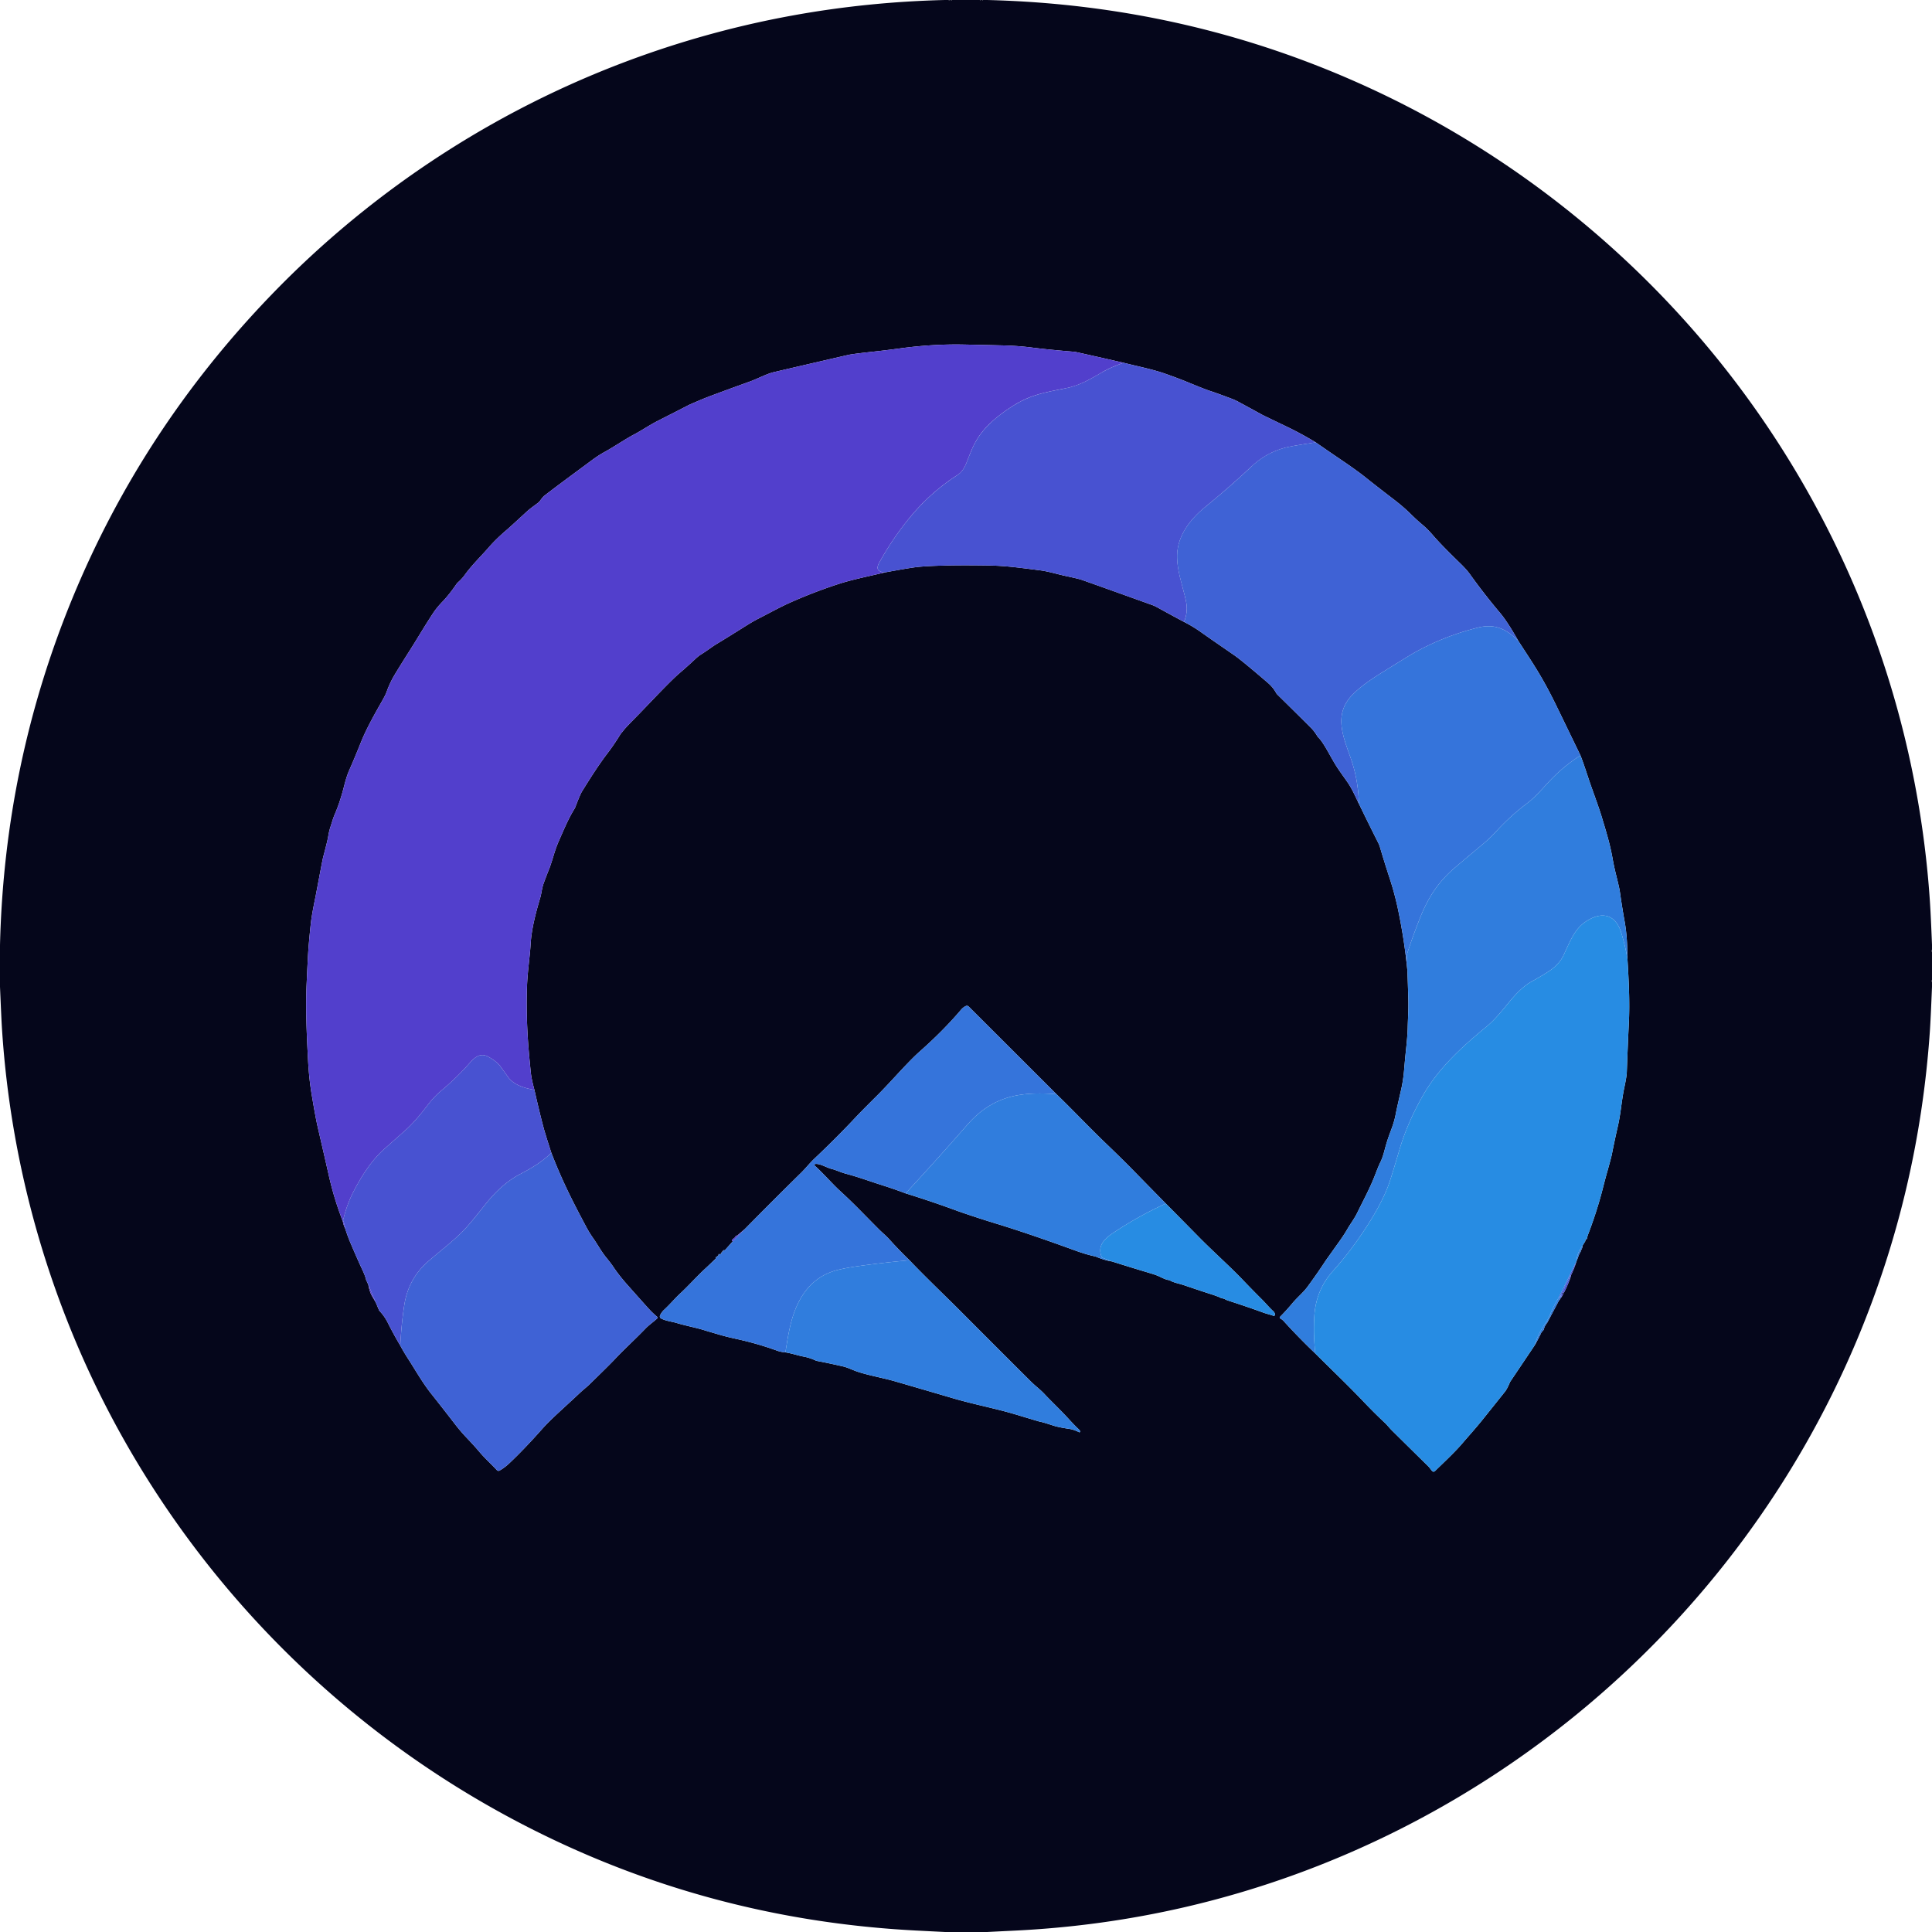
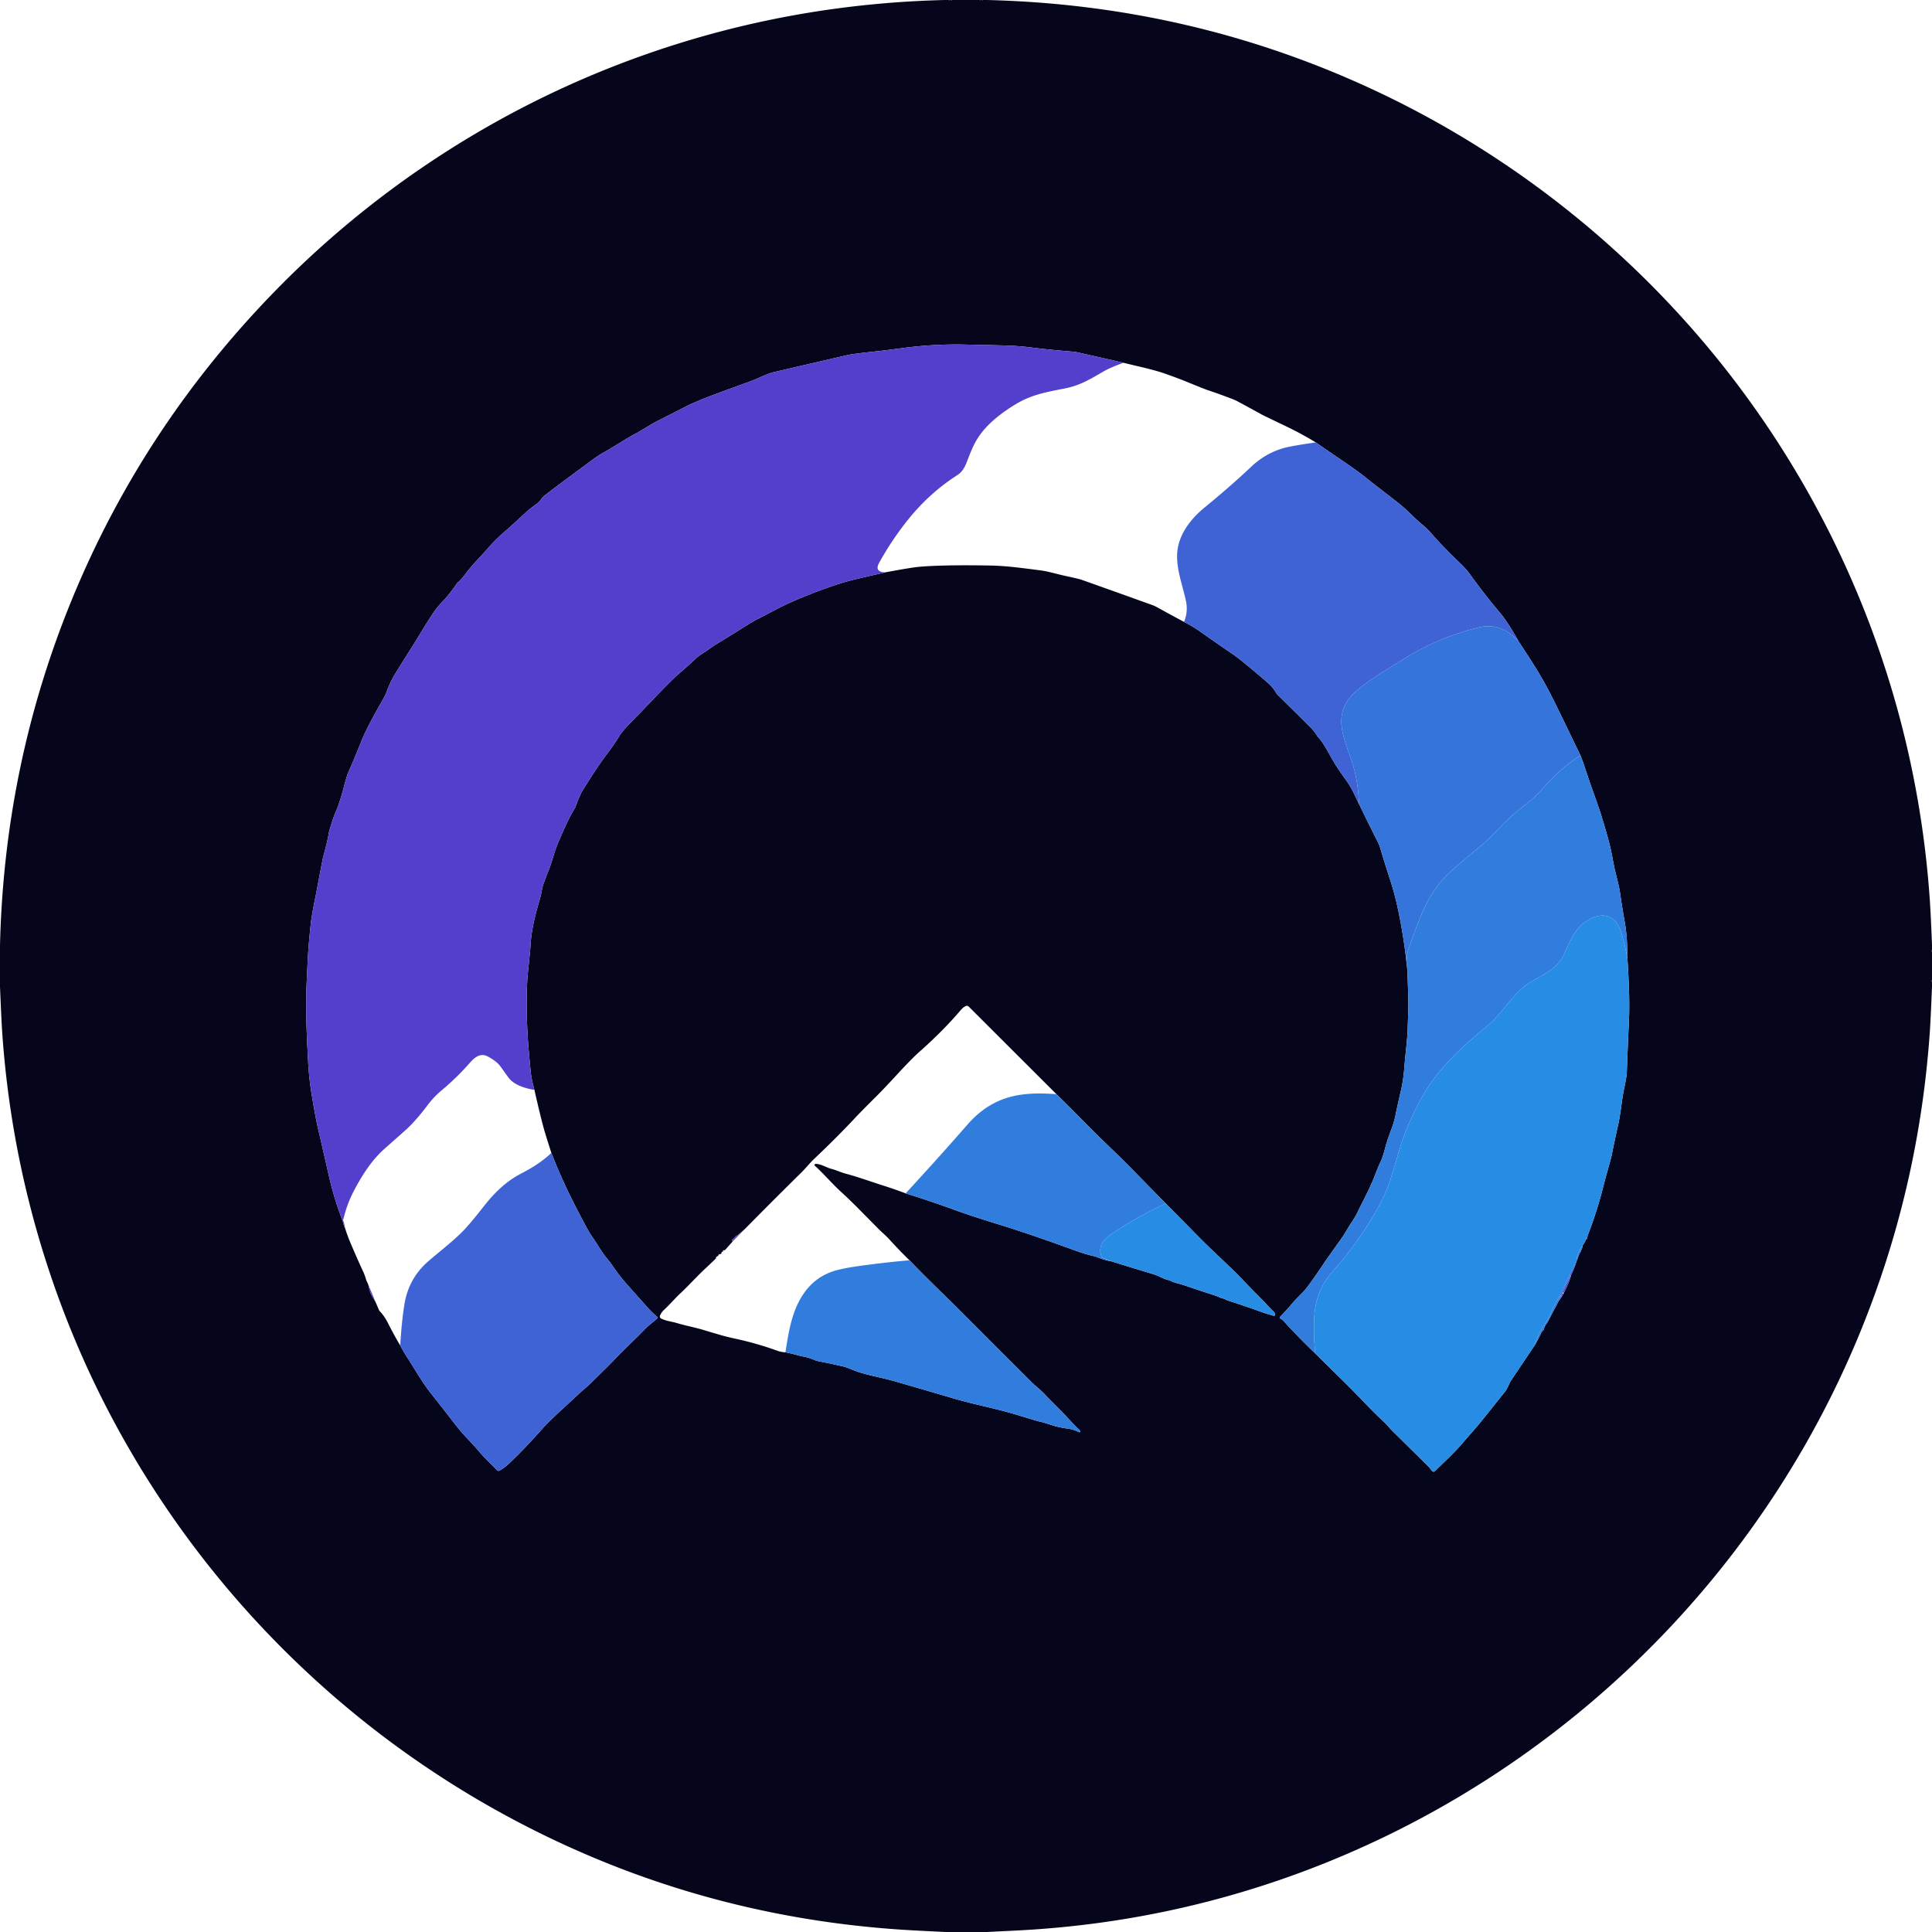
<svg xmlns="http://www.w3.org/2000/svg" viewBox="0 0 1500 1500">
  <path fill="#05061b" d="M736.37 0q.8.4.89 0h.67q.8.31 1.33 0h21.37q.72.32.87 0h.88q.73.32.87 0h3.12q158.28 3.9 299.08 69.31c117.24 54.47 219.66 139.33 295.12 245.05 80.92 113.38 128.47 246.25 137.79 385.26q.73 10.88 1.64 33.83v3.69q-.31 1.17 0 2.26v21.23q-.31 1.03 0 2.05v3.56q-1.02 25.19-1.64 34.26-8.64 125.99-57.09 240.96c-92.89 220.37-287.99 385.11-520.91 439.14q-65.12 15.1-133.15 18.36-10.44.5-20.89 1.04h-32.45q-11.68-.57-23.36-1.18-162.51-8.57-305.05-82.53c-133.75-69.39-243.53-177.3-315.2-309.27C38.37 1011.46 8.03 905.05 1.4 796.5q-.38-6.26-1.4-30.3v-32.08q.02-.2 0-.39 3.4-140.98 56.22-269.24 54.04-131.17 153.72-234.8c81.45-84.67 181.92-149.26 292.85-187.96Q614.03 2.91 733.59 0h2.78ZM268 953.82q1.85 5.89 4.37 11.8 5.67 13.26 8.97 20.27 2.16 4.58 2.84 7.5a3.56 3.51-65.1 0 0 .26.73l1.49 3.17q1.17 6.2 3.03 9.21 1.39 2.24 2.83 4.82l2.43 5.76a2.52 2.38 13.6 0 0 .48.74q3.89 4.16 6.44 9.26 4.41 8.82 9.62 17.6 2.82 5.23 6.26 10.55c5.1 7.87 11.01 18.34 17.62 26.66q8.27 10.4 18.74 23.98 4.31 5.59 9.11 10.62 5.68 5.96 9.53 10.52c4.43 5.25 8.46 8.73 13.8 14.43a1.65 1.65 0 0 0 2 .31q3.81-2.1 7.56-5.63 11.61-10.94 25.37-26.47c7.04-7.94 15.11-14.72 30-28.71 2.07-1.94 4.57-3.84 6.74-5.95q15.74-15.3 19.41-19.23c7.73-8.29 16.91-16.55 24.23-24.23 2.65-2.77 6.01-5.06 8.94-7.71a1.06 1.06 0 0 0-.03-1.59q-3.57-3.01-6.62-6.4-8.52-9.47-16.74-18.76-6.14-6.95-10.62-13.65-1.74-2.61-5.4-7.09c-3.85-4.71-6.96-10.58-10.47-15.5q-2.49-3.51-5.08-8.35c-11.21-21-18.95-36.48-27.03-57.38q-4.39-13.53-5.85-18.83-2.92-10.66-7.32-30.1c-1.22-4.65-2.35-9-2.85-13.95q-1.34-13.2-1.98-21.97-1.66-22.83-.94-43.96c.39-11.68 2.28-23.66 2.81-33.08.67-11.97 4.15-24.97 7.56-36.47.84-2.82 1.25-7.24 2.49-10.67q1.93-5.37 4.6-12.04.93-2.31 3.48-10.68 1.76-5.78 3.85-10.53c4.41-10 7.31-17.09 12.08-24.85a9.22 8.82-20.1 0 0 .78-1.59q3.59-9.53 5.12-11.98c4.61-7.41 12.1-19.56 19.69-29.48q5.16-6.75 10.12-14.87a6.4 6.38-8 0 1 .68-.9q.76-.82 2.02-2.48 1.34-1.77 10.81-11.37 1.96-1.99 10.85-11.28 15.74-16.45 21.12-21.07 6.99-5.99 12.37-11.06 2.74-2.58 4.78-3.83c4.58-2.79 7.87-5.56 12.79-8.53q7.8-4.7 21.86-13.54 5.75-3.61 9.74-5.64c8.7-4.42 16.99-9.07 25.15-12.69q18.41-8.18 37.77-14.45c10.36-3.35 23.61-5.94 35.39-8.8q20.81-3.85 26.46-4.34 18.38-1.61 54.74-1.01c13.51.22 25.2 1.97 38.81 3.67 6.97.87 13.08 2.91 20.69 4.54q9.76 2.1 11.91 2.85 18.19 6.41 55.41 19.8 1.42.51 4.24 2.07 9.94 5.51 19.97 10.85 6.94 3.52 13.24 8c7.87 5.6 15.54 10.81 25.75 17.88q6.07 4.2 25.96 21.31 4.17 3.58 6.5 7.87a5.59 5.57-82.2 0 0 1.03 1.36q23.42 23.07 26.6 26.37 2.21 2.29 4.53 6.11a3.71 3.51-85.7 0 0 .65.8q2.8 2.65 7.71 11.42 2 3.58 4.48 7.86c3.45 5.94 7.04 10.45 10.82 16.01 3.33 4.9 5.86 10.79 8.57 16.33q7.23 14.94 14.7 29.74 1.08 2.13 1.49 3.53 3.66 12.4 7.69 24.69 3.97 12.09 6.64 24.97 4.76 22.98 7.05 46.38.43 11.08.73 22.16c.22 8.29-.33 15.39-.48 22.47q-.13 5.79-1.3 16.79-.7 6.5-1.5 15.97-.71 8.32-2.44 15.79-3.49 15.1-4.15 18.77-.95 5.26-3.86 12.88-2.82 7.39-4.66 14.52-1.65 6.39-3.61 10.15-.94 1.8-4.11 10.01c-3.52 9.08-7.95 17.25-13.55 28.65-2.34 4.76-5.2 8.37-7.52 12.4q-2.5 4.36-5.9 9.14-9.13 12.82-11.23 15.78v.01q-6.2 9.51-14.01 20.14c-3.34 4.55-7.87 8.13-11.79 12.85q-4.51 5.43-9.51 10.45a.79.79 0 0 0 .21 1.27q1.49.73 2.84 2.22 11.64 12.83 24.39 24.99c12.51 12.46 25.65 24.97 37.57 37.51q8.36 8.8 16.33 16.22c1.7 1.59 3.73 4.19 5.53 5.97q14.67 14.52 28.19 27.81c1.12 1.11 2.1 2.62 3.03 3.7a1.5 1.49-42.7 0 0 2.18.08c5.41-5.33 15.13-14.31 21.26-21.5 5.23-6.14 10.19-11.53 15.69-18.38q7.97-9.93 17.45-21.81 1.62-2.03 3.76-7.11a4.8 4.46-18.9 0 1 .45-.84l18.78-27.94q2.9-4.99 5.11-9.75.23-.5 1.64-2a1.58 1.56-16.6 0 0 .37-.67q.74-2.86 2.55-5.05a1.19.98 84.6 0 0 .17-.25l8.92-16.88 2.31-3.23q4.25-7.43 6.98-15.58c.16-.48.23-1.15.42-1.55q2.44-5.03 4.07-10.46l2.31-5.98q.76-.91 1.15-2.05a.14.13 10.8 0 0-.13-.18q-.04 0-.2.1a.17.17 0 0 1-.24-.2q.06-.16.46-.25a.77.74-82.2 0 0 .48-.38q.82-1.6.83-3.11l2.09-3.34a.87.83 58.4 0 0 .13-.6q-.12-.88.7-1.03a.64.64 0 0 0 .52-.53q.18-1.31 1.09-3.72 6.93-18.23 11.3-35.52 1.62-6.38 3.47-12.97 3.03-10.81 3.45-12.98 1.89-9.77 4.64-21.85c2.45-10.71 2.86-19.78 5.08-30.27q1.79-8.46 1.91-11.82.75-21.03 1.59-38.06c.82-16.5-.07-33.12-1.06-49.71-.1-9.97-.44-19.6-2.25-29.52q-1.91-10.52-3.71-23.26-.36-2.56-2.91-12.8-1.55-6.21-2.64-12.3c-2.13-11.92-4.9-20.74-8.83-33.75q-1.53-5.04-7.3-21.07c-3.14-8.73-5.64-17.3-8.86-25.49q-9.19-19.02-18.37-37.9-4.81-9.88-9.12-17.68c-7.22-13.03-13.72-22.4-20.83-33.48q-8.36-14.79-13.99-21.46-12.46-14.78-23.5-30.19c-2.11-2.96-5.14-6.12-7.73-8.62q-14.19-13.75-20.88-21.49-4.31-4.99-8.24-8.27-4.38-3.66-9.2-8.42-5.49-5.43-12.76-11.02-15.04-11.54-21.81-16.99-6.63-5.35-19.43-14.03-9.95-6.74-19.68-13.52-11.09-6.73-22.61-12.26-17.99-8.63-18.85-9.1-9.05-4.99-18.38-10.03-2.66-1.44-4.97-2.32-12.43-4.7-17.25-6.23-3.96-1.26-17.05-6.67-7.58-3.13-17.75-6.7c-9.81-3.45-21.58-5.75-32.42-8.51q-16.86-3.88-33.66-7.61-3.81-.85-4.31-.89-20.42-1.67-32.75-3.25-11.22-1.43-22.6-1.7-18.66-.45-31.18-.69-23.71-.45-49.37 3.05-9.53 1.3-19.92 2.44-16.56 1.81-19.89 2.57-43.41 10-57.85 13.4c-5.57 1.32-12.83 5.23-18.41 7.23q-15.05 5.41-28.71 10.5-5.83 2.17-9.68 3.8-8.75 3.72-9.54 4.15-1.49.83-23.76 12.16c-6.39 3.25-12.74 7.6-18.17 10.44-7.22 3.79-15.02 9.26-23.33 13.83q-4.5 2.47-9.55 6.21-5 3.71-9.66 7.15c-8.01 5.93-16.92 12.48-27.01 20.23q-1.51 1.15-3.34 3.78a8.98 8.92 88.9 0 1-2 2.09c-2.52 1.9-6.04 4.34-8.54 6.65q-13.07 12.06-15.35 13.99-8.42 7.16-14.19 13.81c-5.94 6.85-13.11 13.69-18.75 21.54q-2.08 2.89-5.38 5.81a4.64 4.47-4.6 0 0-.75.85q-5.74 8.41-11.12 14.02-4.44 4.63-7.17 8.78c-6.95 10.56-11.3 18.21-17.75 28.38q-12.17 19.18-14.14 23.04-2.81 5.52-4.34 10.02-.67 1.95-3.66 7.22c-4.57 8.06-11.65 20.39-16.05 31.32q-5.82 14.46-9.11 21.79c-2.51 5.57-3.86 11.88-5.23 16.81q-2.72 9.81-5.99 17.36c-1.55 3.57-2.15 6.1-3.36 9.75q-1.25 3.78-1.82 7.51-.57 3.68-3.89 16.06-.42 1.57-1.84 9.03-4.07 21.49-4.09 21.59-3.01 14.46-3.74 21.31-1.37 12.8-1.97 21.58-.39 5.81-1.25 24.66c-.89 19.58.02 39.47 1.09 59.59q.75 14.31 2.76 26.39 3.06 18.46 4.85 26.11 3.62 15.55 8.58 37.42 4.03 17.81 10.69 35.04a4.06 3.94 30.1 0 1 .22.78q.5 2.67 1.73 5.08Zm310.33.37-5.7 4.86q-1.29.2-2.05 1.57a2.03 1.94 88.7 0 1-.61.67q-2.92 1.96-1.01 2.43l-5.94 6.69a.87.85-63.6 0 1-.78.27q-1.01-.19-.96 1.07a.24.24 0 0 1-.31.24q-.33-.1-.36-.32a.06.06 0 0 0-.12-.01l-.5 1.59a.51.51 0 0 1-.51.35q-.61-.03-1.13.59a.04.04 0 0 1-.07-.02q.01-.29-.1-.51a.13.13 0 0 0-.25.03l-.08.66a1.1 1.08 78.2 0 1-.5.78q-1.62 1.05-1.79 1.27a.09.08-78.7 0 0 .09.14q.29-.11.36-.06a.23.23 0 0 1 .05.37q-6.84 6.58-8.07 7.7c-6.52 5.96-13.45 13.75-19.66 19.5-4.22 3.91-8.19 8.7-12.98 13.11-1.17 1.07-2.61 3.23-2.97 4.4a1.79 1.78 22.4 0 0 .88 2.1c3.91 2.03 8.35 2.37 12.17 3.53 7.02 2.13 15 3.56 21.89 5.74q1.71.55 12.44 3.67 4.41 1.29 12.58 3.08 15.92 3.51 30.77 8.89 3.23 1.17 6.68 1.4c4.88.75 9.78 2.48 14.25 3.31q4.5.83 9.17 2.98a4.84 4.76-27 0 0 1.17.37q8.99 1.7 20.19 4.27c3.89.89 7.87 3.08 12.56 4.52 9.37 2.89 18.86 4.46 28.34 7.21q22.36 6.49 44.69 13.05c16.39 4.81 32.77 7.78 49.09 12.71q17.48 5.28 18.01 5.36 2.04.29 10.41 3.04 4.14 1.36 12.48 2.59 3.58.53 7.63 2.57a.58.58 0 0 0 .82-.68q-.24-.84-1.18-1.69-2.59-2.33-8.25-8.51c-6.34-6.92-13.16-13.29-18.33-18.84-3.17-3.39-6.87-6.06-10.29-9.45q-15.9-15.78-56.93-56.91c-8.42-8.44-25.33-24.62-37.51-37.41q-8.18-7.94-15.7-16.3c-2.45-2.72-5.37-5.07-7.81-7.51-14.16-14.19-18.77-19.35-30.33-29.96-6.07-5.56-12.78-13.4-19.67-19.64a.78.77 62.1 0 1 .41-1.34c3.51-.51 9.17 3.01 12.48 3.79 3.41.81 7.12 2.68 11.41 3.82 9.48 2.51 17.65 5.58 28.34 8.98q9.1 2.9 17.89 6.22 20.81 6.46 40.93 13.9.32.12 3.67 1.27 13.05 4.47 25.91 8.39c20.56 6.27 43.02 14.21 61.23 20.84q8.62 3.13 15.35 4.54a5.3 5.27-26.7 0 1 .95.31q5.88 2.54 12.14 3.62 14.77 4.68 29.72 9.13 4.49 1.34 6.73 2.39c2.73 1.28 5.68 2.77 7.72 2.93a2.08 2.03 62.7 0 1 .93.31q1.94 1.19 5.65 2.16 3.24.85 5.8 1.72 13.42 4.55 18.3 6.1 7.41 2.36 9.04 3.25c1.57.87 2.55.49 4.11 1.46q.74.45 3.05 1.2 15.15 4.92 26.2 8.97c2.65.97 5.13 1.5 8.11 2.55a.92.92 0 0 0 1.22-.97q-.15-1.51-1.24-2.49c-3.37-3.08-5.94-6.3-9.2-9.54q-6.68-6.62-15.13-15.45c-9.78-10.21-22.74-21.7-33.89-33.05q-12.67-12.89-25.3-25.62-12.81-13.05-25.52-26.04-8.11-8.29-20.66-20.34c-13.41-12.86-26.36-26.62-38.69-38.51l-68.15-68.05a2.03 2.02 54.3 0 0-2.33-.39q-2.04.99-3.6 2.83-13.81 16.28-32.59 32.88-5.54 4.9-17.19 17.52-10.49 11.38-16.14 16.99-11.31 11.22-16.46 16.71-14.35 15.3-31 31.05-2.74 2.59-5.39 5.6-3.44 3.9-5.26 5.69-22.14 21.76-43.82 43.81Z" />
  <path fill="#523fcc" d="M872.25 281.64q-10.66 3.89-15.98 7.04c-10.97 6.47-18.81 10.8-28.99 12.79-16.95 3.32-27.14 5.24-39.62 12.91-10.1 6.21-19.95 13.89-26.47 22.79-5.42 7.39-7.8 14.57-10.9 22.36q-2.61 6.53-6.76 9.18-21.41 13.68-37.78 33.83-13 16.01-23.11 34.28c-2.7 4.88-1.07 7.24 4.41 7.59-11.78 2.86-25.03 5.45-35.39 8.8q-19.36 6.27-37.77 14.45c-8.16 3.62-16.45 8.27-25.15 12.69q-3.99 2.03-9.74 5.64-14.06 8.84-21.86 13.54c-4.92 2.97-8.21 5.74-12.79 8.53q-2.04 1.25-4.78 3.83-5.38 5.07-12.37 11.06-5.38 4.62-21.12 21.07-8.89 9.29-10.85 11.28-9.47 9.6-10.81 11.37-1.26 1.66-2.02 2.48a6.4 6.38-8 0 0-.68.9q-4.96 8.12-10.12 14.87c-7.59 9.92-15.08 22.07-19.69 29.48q-1.53 2.45-5.12 11.98a9.22 8.82-20.1 0 1-.78 1.59c-4.77 7.76-7.67 14.85-12.08 24.85q-2.09 4.75-3.85 10.53-2.55 8.37-3.48 10.68-2.67 6.67-4.6 12.04c-1.24 3.43-1.65 7.85-2.49 10.67-3.41 11.5-6.89 24.5-7.56 36.47-.53 9.42-2.42 21.4-2.81 33.08q-.72 21.13.94 43.96.64 8.77 1.98 21.97c.5 4.95 1.63 9.3 2.85 13.95-7.63-1.22-16.08-3.95-20.26-9.73q-3.43-4.74-6.11-8.48-2.76-3.85-9.58-7.6c-5.76-3.17-10.31.36-14.05 4.66q-10.06 11.54-22.41 21.84c-3.84 3.2-7.52 7.22-10.63 11.34q-9.46 12.51-17.13 19.32-16.13 14.31-17.04 15.14c-9.4 8.58-16.79 20.15-22.89 31.79q-5.5 10.51-8.23 22.23a.07.03-54 0 1-.09.05q.03-.13.02-.15a.1.09-43.4 0 0-.19 0q-.11.47.26 1.43.89 2.33 1.42 5.81-1.23-2.41-1.73-5.08a4.06 3.94 30.1 0 0-.22-.78q-6.66-17.23-10.69-35.04-4.96-21.87-8.58-37.42-1.79-7.65-4.85-26.11-2.01-12.08-2.76-26.39c-1.07-20.12-1.98-40.01-1.09-59.59q.86-18.85 1.25-24.66.6-8.78 1.97-21.58.73-6.85 3.74-21.31.02-.1 4.09-21.59 1.42-7.46 1.84-9.03 3.32-12.38 3.89-16.06.57-3.73 1.82-7.51c1.21-3.65 1.81-6.18 3.36-9.75q3.27-7.55 5.99-17.36c1.37-4.93 2.72-11.24 5.23-16.81q3.29-7.33 9.11-21.79c4.4-10.93 11.48-23.26 16.05-31.32q2.99-5.27 3.66-7.22 1.53-4.5 4.34-10.02 1.97-3.86 14.14-23.04c6.45-10.17 10.8-17.82 17.75-28.38q2.73-4.15 7.17-8.78 5.38-5.61 11.12-14.02a4.64 4.47-4.6 0 1 .75-.85q3.3-2.92 5.38-5.81c5.64-7.85 12.81-14.69 18.75-21.54q5.77-6.65 14.19-13.81 2.28-1.93 15.35-13.99c2.5-2.31 6.02-4.75 8.54-6.65a8.98 8.92 88.9 0 0 2-2.09q1.83-2.63 3.34-3.78c10.09-7.75 19-14.3 27.01-20.23q4.66-3.44 9.66-7.15 5.05-3.74 9.55-6.21c8.31-4.57 16.11-10.04 23.33-13.83 5.43-2.84 11.78-7.19 18.17-10.44q22.27-11.33 23.76-12.16.79-.43 9.54-4.15 3.85-1.63 9.68-3.8 13.66-5.09 28.71-10.5c5.58-2 12.84-5.91 18.41-7.23q14.44-3.4 57.85-13.4 3.33-.76 19.89-2.57 10.39-1.14 19.92-2.44 25.66-3.5 49.37-3.05 12.52.24 31.18.69 11.38.27 22.6 1.7 12.33 1.58 32.75 3.25.5.04 4.31.89 16.8 3.73 33.66 7.61Z" />
-   <path fill="#4852d1" d="M872.25 281.64c10.84 2.76 22.61 5.06 32.42 8.51q10.17 3.57 17.75 6.7 13.09 5.41 17.05 6.67 4.82 1.53 17.25 6.23 2.31.88 4.97 2.32 9.33 5.04 18.38 10.03.86.47 18.85 9.1 11.52 5.53 22.61 12.26-18.77 2.78-23.84 4.14-14.8 3.97-25.98 14.53-16.16 15.26-36.34 31.79c-11.44 9.38-20.84 21.81-21.43 36.39-.49 12.23 4.24 24.13 6.81 36.18q1.81 8.46-1.47 16.35-10.03-5.34-19.97-10.85-2.82-1.56-4.24-2.07-37.22-13.39-55.41-19.8-2.15-.75-11.91-2.85c-7.61-1.63-13.72-3.67-20.69-4.54-13.61-1.7-25.3-3.45-38.81-3.67q-36.36-.6-54.74 1.01-5.65.49-26.46 4.34c-5.48-.35-7.11-2.71-4.41-7.59q10.11-18.27 23.11-34.28 16.37-20.15 37.78-33.83 4.15-2.65 6.76-9.18c3.1-7.79 5.48-14.97 10.9-22.36 6.52-8.9 16.37-16.58 26.47-22.79 12.48-7.67 22.67-9.59 39.62-12.91 10.18-1.99 18.02-6.32 28.99-12.79q5.32-3.15 15.98-7.04Z" />
  <path fill="#3f62d5" d="M1021.53 343.46q9.73 6.78 19.68 13.52 12.8 8.68 19.43 14.03 6.77 5.45 21.81 16.99 7.27 5.59 12.76 11.02 4.82 4.76 9.2 8.42 3.93 3.28 8.24 8.27 6.69 7.74 20.88 21.49c2.59 2.5 5.62 5.66 7.73 8.62q11.04 15.41 23.5 30.19 5.63 6.67 13.99 21.46c-9.32-9.04-18.01-13.53-31.41-10.17q-27.46 6.89-51.12 20.51-2.46 1.42-16.59 10.19c-10.21 6.33-20.87 12.78-28.9 20.69-15.57 15.34-8.31 32.13-2.01 50.01q5.75 16.29 6.4 35.46c-2.71-5.54-5.24-11.43-8.57-16.33-3.78-5.56-7.37-10.07-10.82-16.01q-2.48-4.28-4.48-7.86-4.91-8.77-7.71-11.42a3.71 3.51-85.7 0 1-.65-.8q-2.32-3.82-4.53-6.11-3.18-3.3-26.6-26.37a5.59 5.57-82.2 0 1-1.03-1.36q-2.33-4.29-6.5-7.87-19.89-17.11-25.96-21.31c-10.21-7.07-17.88-12.28-25.75-17.88q-6.3-4.48-13.24-8 3.28-7.89 1.47-16.35c-2.57-12.05-7.3-23.95-6.81-36.18.59-14.58 9.99-27.01 21.43-36.39q20.18-16.53 36.34-31.79 11.18-10.56 25.98-14.53 5.07-1.36 23.84-4.14Z" />
  <path fill="#3574db" d="M1178.75 497.47c7.11 11.08 13.61 20.45 20.83 33.48q4.31 7.8 9.12 17.68 9.18 18.88 18.37 37.9c-9.2 5.92-17 12.33-24.72 20.64-7.49 8.06-10.59 11.88-17.62 17.22q-12.64 9.59-23.75 21.82c-3.02 3.32-7.31 7.22-10.54 9.89q-8.54 7.07-20.58 17.3c-13.03 11.08-21.02 23.14-27.74 40.25q-5.79 14.74-9.62 26.8a2.43 2.27-38.7 0 0-.11.77l.3 12.25q-2.29-23.4-7.05-46.38-2.67-12.88-6.64-24.97-4.03-12.29-7.69-24.69-.41-1.4-1.49-3.53-7.47-14.8-14.7-29.74-.65-19.17-6.4-35.46c-6.3-17.88-13.56-34.67 2.01-50.01 8.03-7.91 18.69-14.36 28.9-20.69q14.13-8.77 16.59-10.19 23.66-13.62 51.12-20.51c13.4-3.36 22.09 1.13 31.41 10.17Z" />
  <path fill="#307ddd" d="M1227.07 586.53c3.22 8.19 5.72 16.76 8.86 25.49q5.77 16.03 7.3 21.07c3.93 13.01 6.7 21.83 8.83 33.75q1.09 6.09 2.64 12.3 2.55 10.24 2.91 12.8 1.8 12.74 3.71 23.26c1.81 9.92 2.15 19.55 2.25 29.52q-1.71-10.55-4.89-20.73c-3.95-12.62-13.11-16.56-24.84-10.09-10.79 5.95-13.84 14.79-19.87 27.68q-3.38 7.21-11.52 12.57-5.17 3.4-13.91 8.26c-5.77 3.21-11.81 9.44-16.98 15.76-5.12 6.25-10.87 13.52-17.5 18.95-18.91 15.51-37.6 32.54-49.71 54.12q-11.76 20.94-17.69 40.98-6.11 20.68-8.13 26.44-4.85 13.91-16.46 32.11-12.86 20.15-27.1 35.97-13.27 14.73-14.53 35.05-.89 14.42.8 29.09-12.75-12.16-24.39-24.99-1.35-1.49-2.84-2.22a.79.79 0 0 1-.21-1.27q5-5.02 9.51-10.45c3.92-4.72 8.45-8.3 11.79-12.85q7.81-10.63 14.01-20.14v-.01q2.1-2.96 11.23-15.78 3.4-4.78 5.9-9.14c2.32-4.03 5.18-7.64 7.52-12.4 5.6-11.4 10.03-19.57 13.55-28.65q3.17-8.21 4.11-10.01 1.96-3.76 3.61-10.15 1.84-7.13 4.66-14.52 2.91-7.62 3.86-12.88.66-3.67 4.15-18.77 1.73-7.47 2.44-15.79.8-9.47 1.5-15.97 1.17-11 1.3-16.79c.15-7.08.7-14.18.48-22.47q-.3-11.08-.73-22.16l-.3-12.25a2.43 2.27-38.7 0 1 .11-.77q3.83-12.06 9.62-26.8c6.72-17.11 14.71-29.17 27.74-40.25q12.04-10.23 20.58-17.3c3.23-2.67 7.52-6.57 10.54-9.89q11.11-12.23 23.75-21.82c7.03-5.34 10.13-9.16 17.62-17.22 7.72-8.31 15.52-14.72 24.72-20.64Z" />
  <path fill="#278ce3" d="M1263.57 744.72c.99 16.59 1.88 33.21 1.06 49.71q-.84 17.03-1.59 38.06-.12 3.36-1.91 11.82c-2.22 10.49-2.63 19.56-5.08 30.27q-2.75 12.08-4.64 21.85-.42 2.17-3.45 12.98-1.85 6.59-3.47 12.97-4.37 17.29-11.3 35.52-.91 2.41-1.09 3.72a.64.64 0 0 1-.52.53q-.82.15-.7 1.03a.87.83 58.4 0 1-.13.6l-2.09 3.34q-3.44 4.34-4.56 10.39-.04.23.13.37a.22.22 0 0 0 .34-.09l1.74-4.6-2.31 5.98-8 16.52-6.21 12.44q-3.63 5.99-6.29 12.5a40.044 40.044 0 0 1-4.14 7.53q-5.26 7.47-7.9 16.43l-18.78 27.94a4.8 4.46-18.9 0 0-.45.84q-2.14 5.08-3.76 7.11-9.48 11.88-17.45 21.81c-5.5 6.85-10.46 12.24-15.69 18.38-6.13 7.19-15.85 16.17-21.26 21.5a1.5 1.49-42.7 0 1-2.18-.08c-.93-1.08-1.91-2.59-3.03-3.7q-13.52-13.29-28.19-27.81c-1.8-1.78-3.83-4.38-5.53-5.97q-7.97-7.42-16.33-16.22c-11.92-12.54-25.06-25.05-37.57-37.51q-1.69-14.67-.8-29.09 1.26-20.32 14.53-35.05 14.24-15.82 27.1-35.97 11.61-18.2 16.46-32.11 2.02-5.76 8.13-26.44 5.93-20.04 17.69-40.98c12.11-21.58 30.8-38.61 49.71-54.12 6.63-5.43 12.38-12.7 17.5-18.95 5.17-6.32 11.21-12.55 16.98-15.76q8.74-4.86 13.91-8.26 8.14-5.36 11.52-12.57c6.03-12.89 9.08-21.73 19.87-27.68 11.73-6.47 20.89-2.53 24.84 10.09q3.18 10.18 4.89 20.73Z" />
-   <path fill="#3574db" d="M820.26 849.55q-16.93-1.4-29.27.65c-16.39 2.72-29.12 10.63-40.01 23.11q-23.4 26.79-47.85 53.21-8.79-3.32-17.89-6.22c-10.69-3.4-18.86-6.47-28.34-8.98-4.29-1.14-8-3.01-11.41-3.82-3.31-.78-8.97-4.3-12.48-3.79a.78.77 62.1 0 0-.41 1.34c6.89 6.24 13.6 14.08 19.67 19.64 11.56 10.61 16.17 15.77 30.33 29.96 2.44 2.44 5.36 4.79 7.81 7.51q7.52 8.36 15.7 16.3-20.29 1.81-40.16 4.61-8.5 1.2-15.26 2.84-18.67 4.56-28.78 21.65c-7.68 12.99-9.77 27.79-12.12 42.41q-3.45-.23-6.68-1.4-14.85-5.38-30.77-8.89-8.17-1.79-12.58-3.08-10.73-3.12-12.44-3.67c-6.89-2.18-14.87-3.61-21.89-5.74-3.82-1.16-8.26-1.5-12.17-3.53a1.79 1.78 22.4 0 1-.88-2.1c.36-1.17 1.8-3.33 2.97-4.4 4.79-4.41 8.76-9.2 12.98-13.11 6.21-5.75 13.14-13.54 19.66-19.5q1.23-1.12 8.07-7.7a.23.23 0 0 0-.05-.37q-.07-.05-.36.06a.09.08-78.7 0 1-.09-.14q.17-.22 1.79-1.27a1.1 1.08 78.2 0 0 .5-.78l.08-.66a.13.13 0 0 1 .25-.03q.11.22.1.51a.04.04 0 0 0 .07.02q.52-.62 1.13-.59a.51.51 0 0 0 .51-.35l.5-1.59a.06.06 0 0 1 .12.01q.03.22.36.32a.24.24 0 0 0 .31-.24q-.05-1.26.96-1.07a.87.85-63.6 0 0 .78-.27l5.94-6.69 9.37-9.53q21.68-22.05 43.82-43.81 1.82-1.79 5.26-5.69 2.65-3.01 5.39-5.6 16.65-15.75 31-31.05 5.15-5.49 16.46-16.71 5.65-5.61 16.14-16.99 11.65-12.62 17.19-17.52 18.78-16.6 32.59-32.88 1.56-1.84 3.6-2.83a2.03 2.02 54.3 0 1 2.33.39l68.15 68.05Z" />
-   <path fill="#4852d1" d="M414.91 846.17q4.4 19.44 7.32 30.1 1.46 5.3 5.85 18.83c-7.57 7.15-14.99 11.64-24.45 16.58q-12.99 6.79-25.09 21.26c-3.72 4.44-13.27 17.31-20.82 24.6-8.4 8.11-16.66 14.29-25.19 21.71q-15.38 13.37-18.59 33.71-2.19 13.82-3.18 31.72-5.21-8.78-9.62-17.6-2.55-5.1-6.44-9.26a2.52 2.38 13.6 0 1-.48-.74l-2.43-5.76-5.86-14.03-1.49-3.17a3.56 3.51-65.1 0 1-.26-.73q-.68-2.92-2.84-7.5-3.3-7.01-8.97-20.27-2.52-5.91-4.37-11.8-.53-3.48-1.42-5.81-.37-.96-.26-1.43a.1.09-43.4 0 1 .19 0q.01.02-.02.15a.07.03-54 0 0 .09-.05q2.73-11.72 8.23-22.23c6.1-11.64 13.49-23.21 22.89-31.79q.91-.83 17.04-15.14 7.67-6.81 17.13-19.32c3.11-4.12 6.79-8.14 10.63-11.34q12.35-10.3 22.41-21.84c3.74-4.3 8.29-7.83 14.05-4.66q6.82 3.75 9.58 7.6 2.68 3.74 6.11 8.48c4.18 5.78 12.63 8.51 20.26 9.73Z" />
  <path fill="#307ddd" d="M820.26 849.55c12.33 11.89 25.28 25.65 38.69 38.51q12.55 12.05 20.66 20.34 12.71 12.99 25.52 26.04-21.15 9.69-40.21 22.35c-6.91 4.58-13.3 10.07-9.57 19.15a1.1 1.09 89.2 0 0 .62.61l7.34 2.84q-6.26-1.08-12.14-3.62a5.3 5.27-26.7 0 0-.95-.31q-6.73-1.41-15.35-4.54c-18.21-6.63-40.67-14.57-61.23-20.84q-12.86-3.92-25.91-8.39-3.35-1.15-3.67-1.27-20.12-7.44-40.93-13.9 24.45-26.42 47.85-53.21c10.89-12.48 23.62-20.39 40.01-23.11q12.34-2.05 29.27-.65Z" />
  <path fill="#3f62d5" d="M428.08 895.1c8.08 20.9 15.82 36.38 27.03 57.38q2.59 4.84 5.08 8.35c3.51 4.92 6.62 10.79 10.47 15.5q3.66 4.48 5.4 7.09 4.48 6.7 10.62 13.65 8.22 9.29 16.74 18.76 3.05 3.39 6.62 6.4a1.06 1.06 0 0 1 .03 1.59c-2.93 2.65-6.29 4.94-8.94 7.71-7.32 7.68-16.5 15.94-24.23 24.23q-3.67 3.93-19.41 19.23c-2.17 2.11-4.67 4.01-6.74 5.95-14.89 13.99-22.96 20.77-30 28.71q-13.76 15.53-25.37 26.47-3.75 3.53-7.56 5.63a1.65 1.65 0 0 1-2-.31c-5.34-5.7-9.37-9.18-13.8-14.43q-3.85-4.56-9.53-10.52-4.8-5.03-9.11-10.62-10.47-13.58-18.74-23.98c-6.61-8.32-12.52-18.79-17.62-26.66q-3.44-5.32-6.26-10.55.99-17.9 3.18-31.72 3.21-20.34 18.59-33.71c8.53-7.42 16.79-13.6 25.19-21.71 7.55-7.29 17.1-20.16 20.82-24.6q12.1-14.47 25.09-21.26c9.46-4.94 16.88-9.43 24.45-16.58Z" />
  <path fill="#278ce3" d="M905.13 934.44q12.63 12.73 25.3 25.62c11.15 11.35 24.11 22.84 33.89 33.05q8.45 8.83 15.13 15.45c3.26 3.24 5.83 6.46 9.2 9.54q1.09.98 1.24 2.49a.92.92 0 0 1-1.22.97c-2.98-1.05-5.46-1.58-8.11-2.55q-11.05-4.05-26.2-8.97-2.31-.75-3.05-1.2c-1.56-.97-2.54-.59-4.11-1.46q-1.63-.89-9.04-3.25-4.88-1.55-18.3-6.1-2.56-.87-5.8-1.72-3.71-.97-5.65-2.16a2.08 2.03 62.7 0 0-.93-.31c-2.04-.16-4.99-1.65-7.72-2.93q-2.24-1.05-6.73-2.39-14.95-4.45-29.72-9.13l-7.34-2.84a1.1 1.09 89.2 0 1-.62-.61c-3.73-9.08 2.66-14.57 9.57-19.15q19.06-12.66 40.21-22.35Z" />
  <path fill="#523fcc" d="m578.33 954.19-9.37 9.53q-1.91-.47 1.01-2.43a2.03 1.94 88.7 0 0 .61-.67q.76-1.37 2.05-1.57-.45.02-.66.2a.21.2 2.9 0 0 .28.3q.19-.16.38-.5l5.7-4.86Z" />
  <path fill="#05061b" d="M572.63 959.05q-.19.34-.38.5a.21.2 2.9 0 1-.28-.3q.21-.18.66-.2Z" />
  <path fill="#307ddd" d="M1228.66 967.12q-.01 1.51-.83 3.11a.77.74-82.2 0 1-.48.38q-.4.09-.46.25a.17.17 0 0 0 .24.2q.16-.1.2-.1a.14.13 10.8 0 1 .13.18q-.39 1.14-1.15 2.05l-1.74 4.6a.22.22 0 0 1-.34.09q-.17-.14-.13-.37 1.12-6.05 4.56-10.39ZM706.11 978.46c12.18 12.79 29.09 28.97 37.51 37.41q41.03 41.13 56.93 56.91c3.42 3.39 7.12 6.06 10.29 9.45 5.17 5.55 11.99 11.92 18.33 18.84q5.66 6.18 8.25 8.51.94.85 1.18 1.69a.58.58 0 0 1-.82.68q-4.05-2.04-7.63-2.57-8.34-1.23-12.48-2.59-8.37-2.75-10.41-3.04-.53-.08-18.01-5.36c-16.32-4.93-32.7-7.9-49.09-12.71q-22.33-6.56-44.69-13.05c-9.48-2.75-18.97-4.32-28.34-7.21-4.69-1.44-8.67-3.63-12.56-4.52q-11.2-2.57-20.19-4.27a4.84 4.76-27 0 1-1.17-.37q-4.67-2.15-9.17-2.98c-4.47-.83-9.37-2.56-14.25-3.31 2.35-14.62 4.44-29.42 12.12-42.41q10.11-17.09 28.78-21.65 6.76-1.64 15.26-2.84 19.87-2.8 40.16-4.61Z" />
  <path fill="#4852d1" d="M1224 979.17q-1.63 5.43-4.07 10.46c-.19.4-.26 1.07-.42 1.55q-2.73 8.15-6.98 15.58l.07-.53a.18.18 0 0 0-.32-.14q-.18.24-.08.59a.13.12-16.8 0 1-.08.14q-.11.04-.28-.03a.18.16 19.3 0 1-.1-.19q.46-2.25 2.25-4.73a2.45 2.31-23.1 0 0 .39-.89q.4-1.97 2.28-5 1.11-1.78 2.78-5.51a.31.3-66.7 0 0-.16-.41l-.23-.1a.04.03 21.1 0 0-.04.01l-3.01 5.72 8-16.52Zm-10.59 24.45q-.27.31-.15.81a.26.25 50.8 0 0 .48.05q.12-.25.14-.67a.27.27 0 0 0-.47-.19Z" />
  <path fill="#3f62d5" d="m1212.53 1006.76-2.31 3.23 1.59-4.35a.11.11 0 0 0-.07-.15.21.21 0 0 0-.25.17l-.22 1.11a.76.74-2.8 0 1-.52.56q-.55.17-.96.8l6.21-12.44 3.01-5.72a.04.03 21.1 0 1 .04-.01l.23.1a.31.3-66.7 0 1 .16.41q-1.67 3.73-2.78 5.51-1.88 3.03-2.28 5a2.45 2.31-23.1 0 1-.39.89q-1.79 2.48-2.25 4.73a.18.16 19.3 0 0 .1.19q.17.07.28.03a.13.12-16.8 0 0 .08-.14q-.1-.35.08-.59a.18.18 0 0 1 .32.14l-.07.53Z" />
  <path fill="#523fcc" d="M291.79 1011.32q-1.44-2.58-2.83-4.82-1.86-3.01-3.03-9.21l5.86 14.03Z" />
-   <path fill="#05061b" d="M1213.88 1003.81q-.02.42-.14.67a.26.25 50.8 0 1-.48-.05q-.12-.5.15-.81a.27.27 0 0 1 .47.19Z" />
  <path fill="#307ddd" d="m1210.22 1009.99-8.92 16.88a1.19.98 84.6 0 1-.17.25q-1.81 2.19-2.55 5.05a1.58 1.56-16.6 0 1-.37.67q-1.41 1.5-1.64 2-2.21 4.76-5.11 9.75 2.64-8.96 7.9-16.43c1.55-2.19 3.09-4.97 4.14-7.53q2.66-6.51 6.29-12.5.41-.63.96-.8a.76.74-2.8 0 0 .52-.56l.22-1.11a.21.21 0 0 1 .25-.17.11.11 0 0 1 .07.15l-1.59 4.35Z" />
</svg>